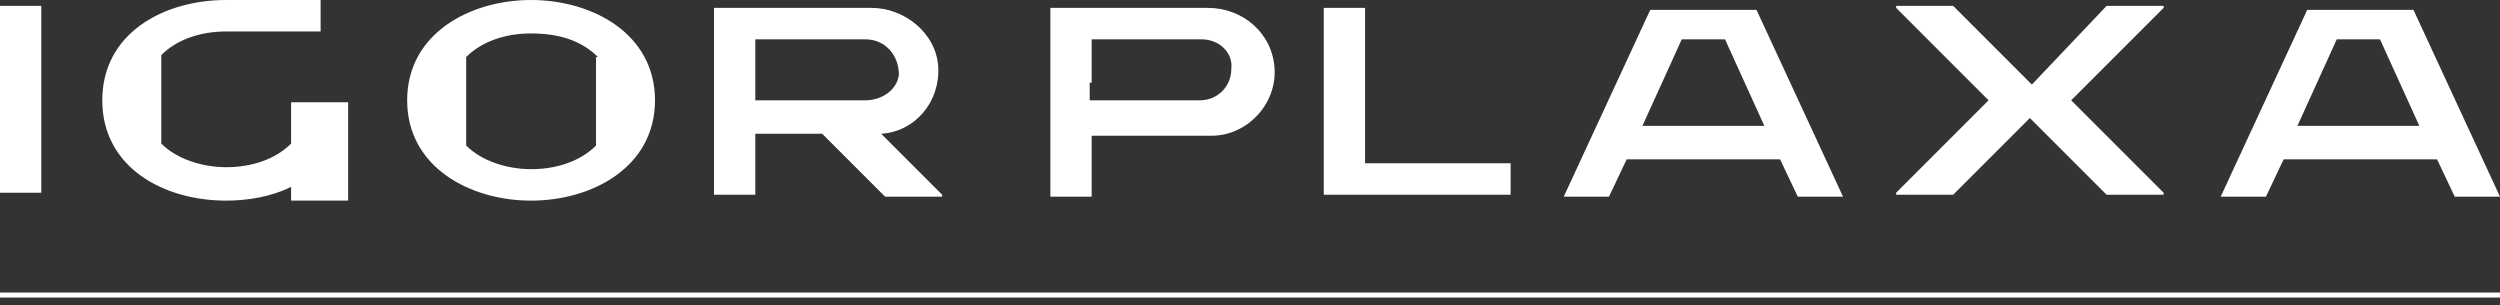
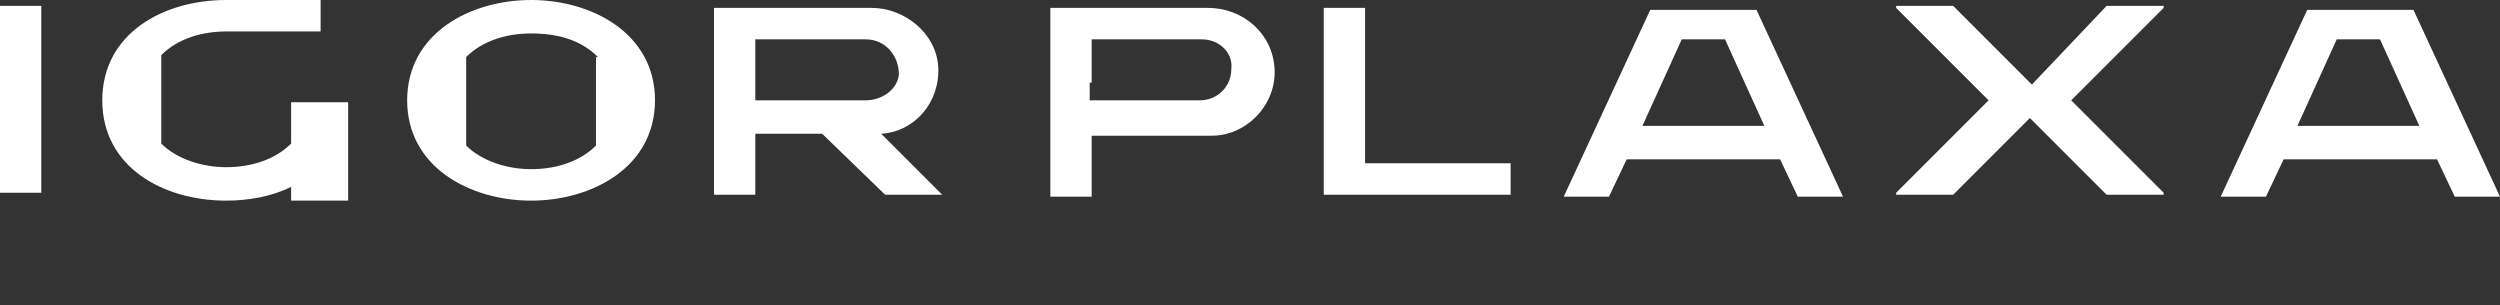
<svg xmlns="http://www.w3.org/2000/svg" width="500" height="61" viewBox="0 0 500 61" fill="none">
  <rect x="0" y="0" width="500" height="61" fill="#333333" stroke="none" />
-   <path fill-rule="evenodd" clip-rule="evenodd" d="M487.412 31.865L490.952 39.339H500L482.691 1.967H461.448L444.138 39.339H453.186L456.727 31.865H487.412ZM476.003 7.868L483.871 25.177H459.481L467.349 7.868H476.003ZM406.373 16.916L390.637 1.18H379.229C379.229 1.18 379.229 1.18 379.229 1.574L397.718 20.063L379.229 38.552V38.946H390.637L405.98 23.604L421.322 38.946H432.73C432.73 38.946 432.73 38.946 432.73 38.552L414.241 20.063L432.73 1.574V1.18H421.322L406.373 16.916ZM325.334 31.865L321.794 39.339H312.746L330.055 1.967H351.298L368.607 39.339H359.559L356.019 31.865H325.334ZM336.349 7.868L328.482 25.177H352.872L345.004 7.868H336.349ZM264.752 1.574H273.013V32.651H302.124V38.946H264.752V1.574ZM232.494 1.574H241.542C248.623 1.574 254.524 6.688 254.917 13.769C255.311 20.85 249.41 27.144 242.329 27.144H218.332V39.339H210.071V1.574H232.494ZM209.677 1.574H232.101H209.677ZM217.939 16.522V20.063H239.969C243.509 20.063 246.263 17.309 246.263 13.769C246.656 10.622 243.902 7.868 240.362 7.868H218.332V16.522H217.939ZM164.437 26.751H151.062V38.946H142.801V1.574H174.272C180.96 1.574 187.254 6.688 187.648 13.375C188.041 20.456 182.927 26.357 176.239 26.751L188.434 38.946V39.339H177.026L164.437 26.751ZM151.062 20.063H173.092C176.239 20.063 179.386 18.096 179.78 14.949C179.78 11.015 177.026 7.868 173.092 7.868H151.062V20.063ZM20.456 20.063C20.456 6.688 32.651 0 45.24 0H64.123V6.294H45.24C40.126 6.294 35.405 7.868 32.258 11.015V28.718C35.405 31.865 40.519 33.438 45.24 33.438C50.354 33.438 55.075 31.865 58.222 28.718V20.456H69.63V40.126H58.222V37.372C54.288 39.339 49.567 40.126 45.24 40.126C32.651 40.126 20.456 33.438 20.456 20.063ZM0 1.18H8.261V38.552H0V1.18ZM81.432 20.063C81.432 6.688 94.02 0 106.216 0C118.411 0 130.999 6.688 130.999 20.063C130.999 33.438 118.411 40.126 106.216 40.126C94.02 40.126 81.432 33.438 81.432 20.063ZM119.591 11.408C116.05 7.868 111.33 6.688 106.216 6.688C101.101 6.688 96.381 8.261 93.234 11.408V29.111C96.381 32.258 101.495 33.832 106.216 33.832C111.33 33.832 116.05 32.258 119.197 29.111V11.408H119.591Z" fill="white" />
-   <path d="M0 59.009H500" stroke="white" stroke-miterlimit="10" />
+   <path fill-rule="evenodd" clip-rule="evenodd" d="M487.412 31.865L490.952 39.339H500L482.691 1.967H461.448L444.138 39.339H453.186L456.727 31.865H487.412ZM476.003 7.868L483.871 25.177H459.481L467.349 7.868H476.003ZM406.373 16.916L390.637 1.18H379.229C379.229 1.18 379.229 1.18 379.229 1.574L397.718 20.063L379.229 38.552V38.946H390.637L405.98 23.604L421.322 38.946H432.73C432.73 38.946 432.73 38.946 432.73 38.552L414.241 20.063L432.73 1.574V1.18H421.322L406.373 16.916ZM325.334 31.865L321.794 39.339H312.746L330.055 1.967H351.298L368.607 39.339H359.559L356.019 31.865H325.334ZM336.349 7.868L328.482 25.177H352.872L345.004 7.868H336.349ZM264.752 1.574H273.013V32.651H302.124V38.946H264.752V1.574ZM232.494 1.574H241.542C248.623 1.574 254.524 6.688 254.917 13.769C255.311 20.85 249.41 27.144 242.329 27.144H218.332V39.339H210.071V1.574H232.494ZM209.677 1.574H232.101H209.677ZM217.939 16.522V20.063H239.969C243.509 20.063 246.263 17.309 246.263 13.769C246.656 10.622 243.902 7.868 240.362 7.868H218.332V16.522H217.939ZM164.437 26.751H151.062V38.946H142.801V1.574H174.272C180.96 1.574 187.254 6.688 187.648 13.375C188.041 20.456 182.927 26.357 176.239 26.751L188.434 38.946H177.026L164.437 26.751ZM151.062 20.063H173.092C176.239 20.063 179.386 18.096 179.78 14.949C179.78 11.015 177.026 7.868 173.092 7.868H151.062V20.063ZM20.456 20.063C20.456 6.688 32.651 0 45.24 0H64.123V6.294H45.24C40.126 6.294 35.405 7.868 32.258 11.015V28.718C35.405 31.865 40.519 33.438 45.24 33.438C50.354 33.438 55.075 31.865 58.222 28.718V20.456H69.63V40.126H58.222V37.372C54.288 39.339 49.567 40.126 45.24 40.126C32.651 40.126 20.456 33.438 20.456 20.063ZM0 1.18H8.261V38.552H0V1.18ZM81.432 20.063C81.432 6.688 94.02 0 106.216 0C118.411 0 130.999 6.688 130.999 20.063C130.999 33.438 118.411 40.126 106.216 40.126C94.02 40.126 81.432 33.438 81.432 20.063ZM119.591 11.408C116.05 7.868 111.33 6.688 106.216 6.688C101.101 6.688 96.381 8.261 93.234 11.408V29.111C96.381 32.258 101.495 33.832 106.216 33.832C111.33 33.832 116.05 32.258 119.197 29.111V11.408H119.591Z" fill="white" />
</svg>